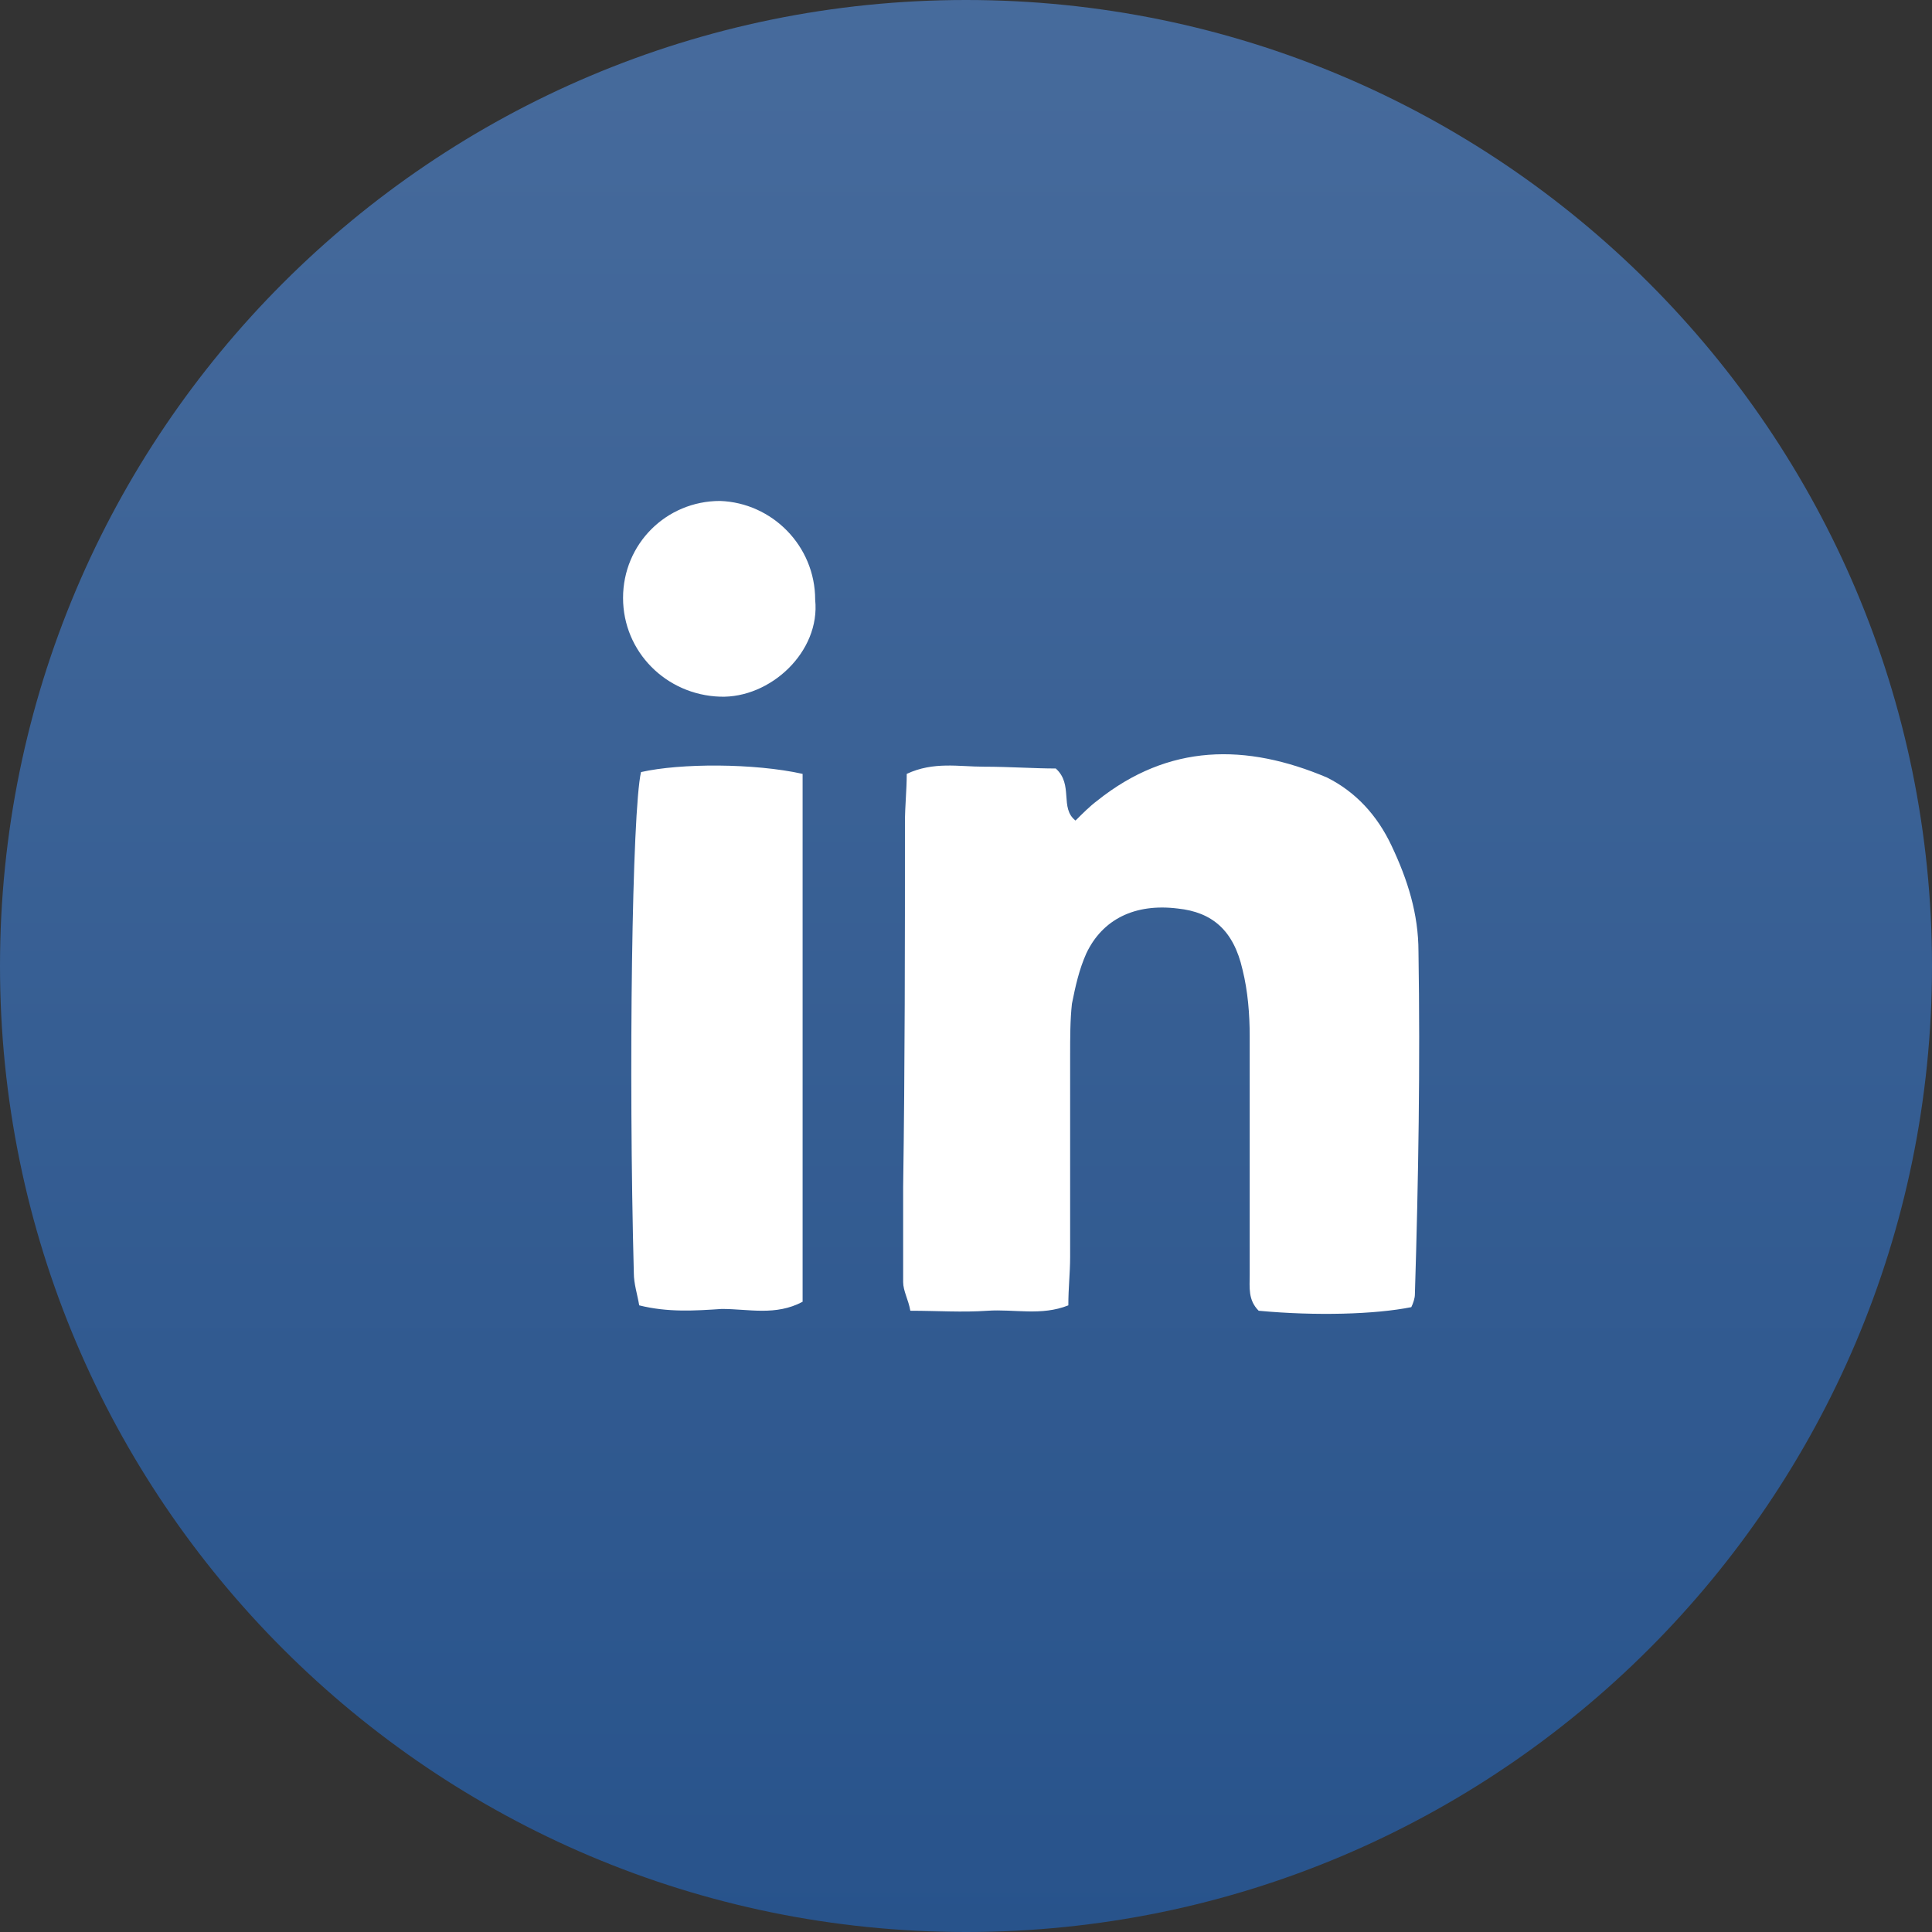
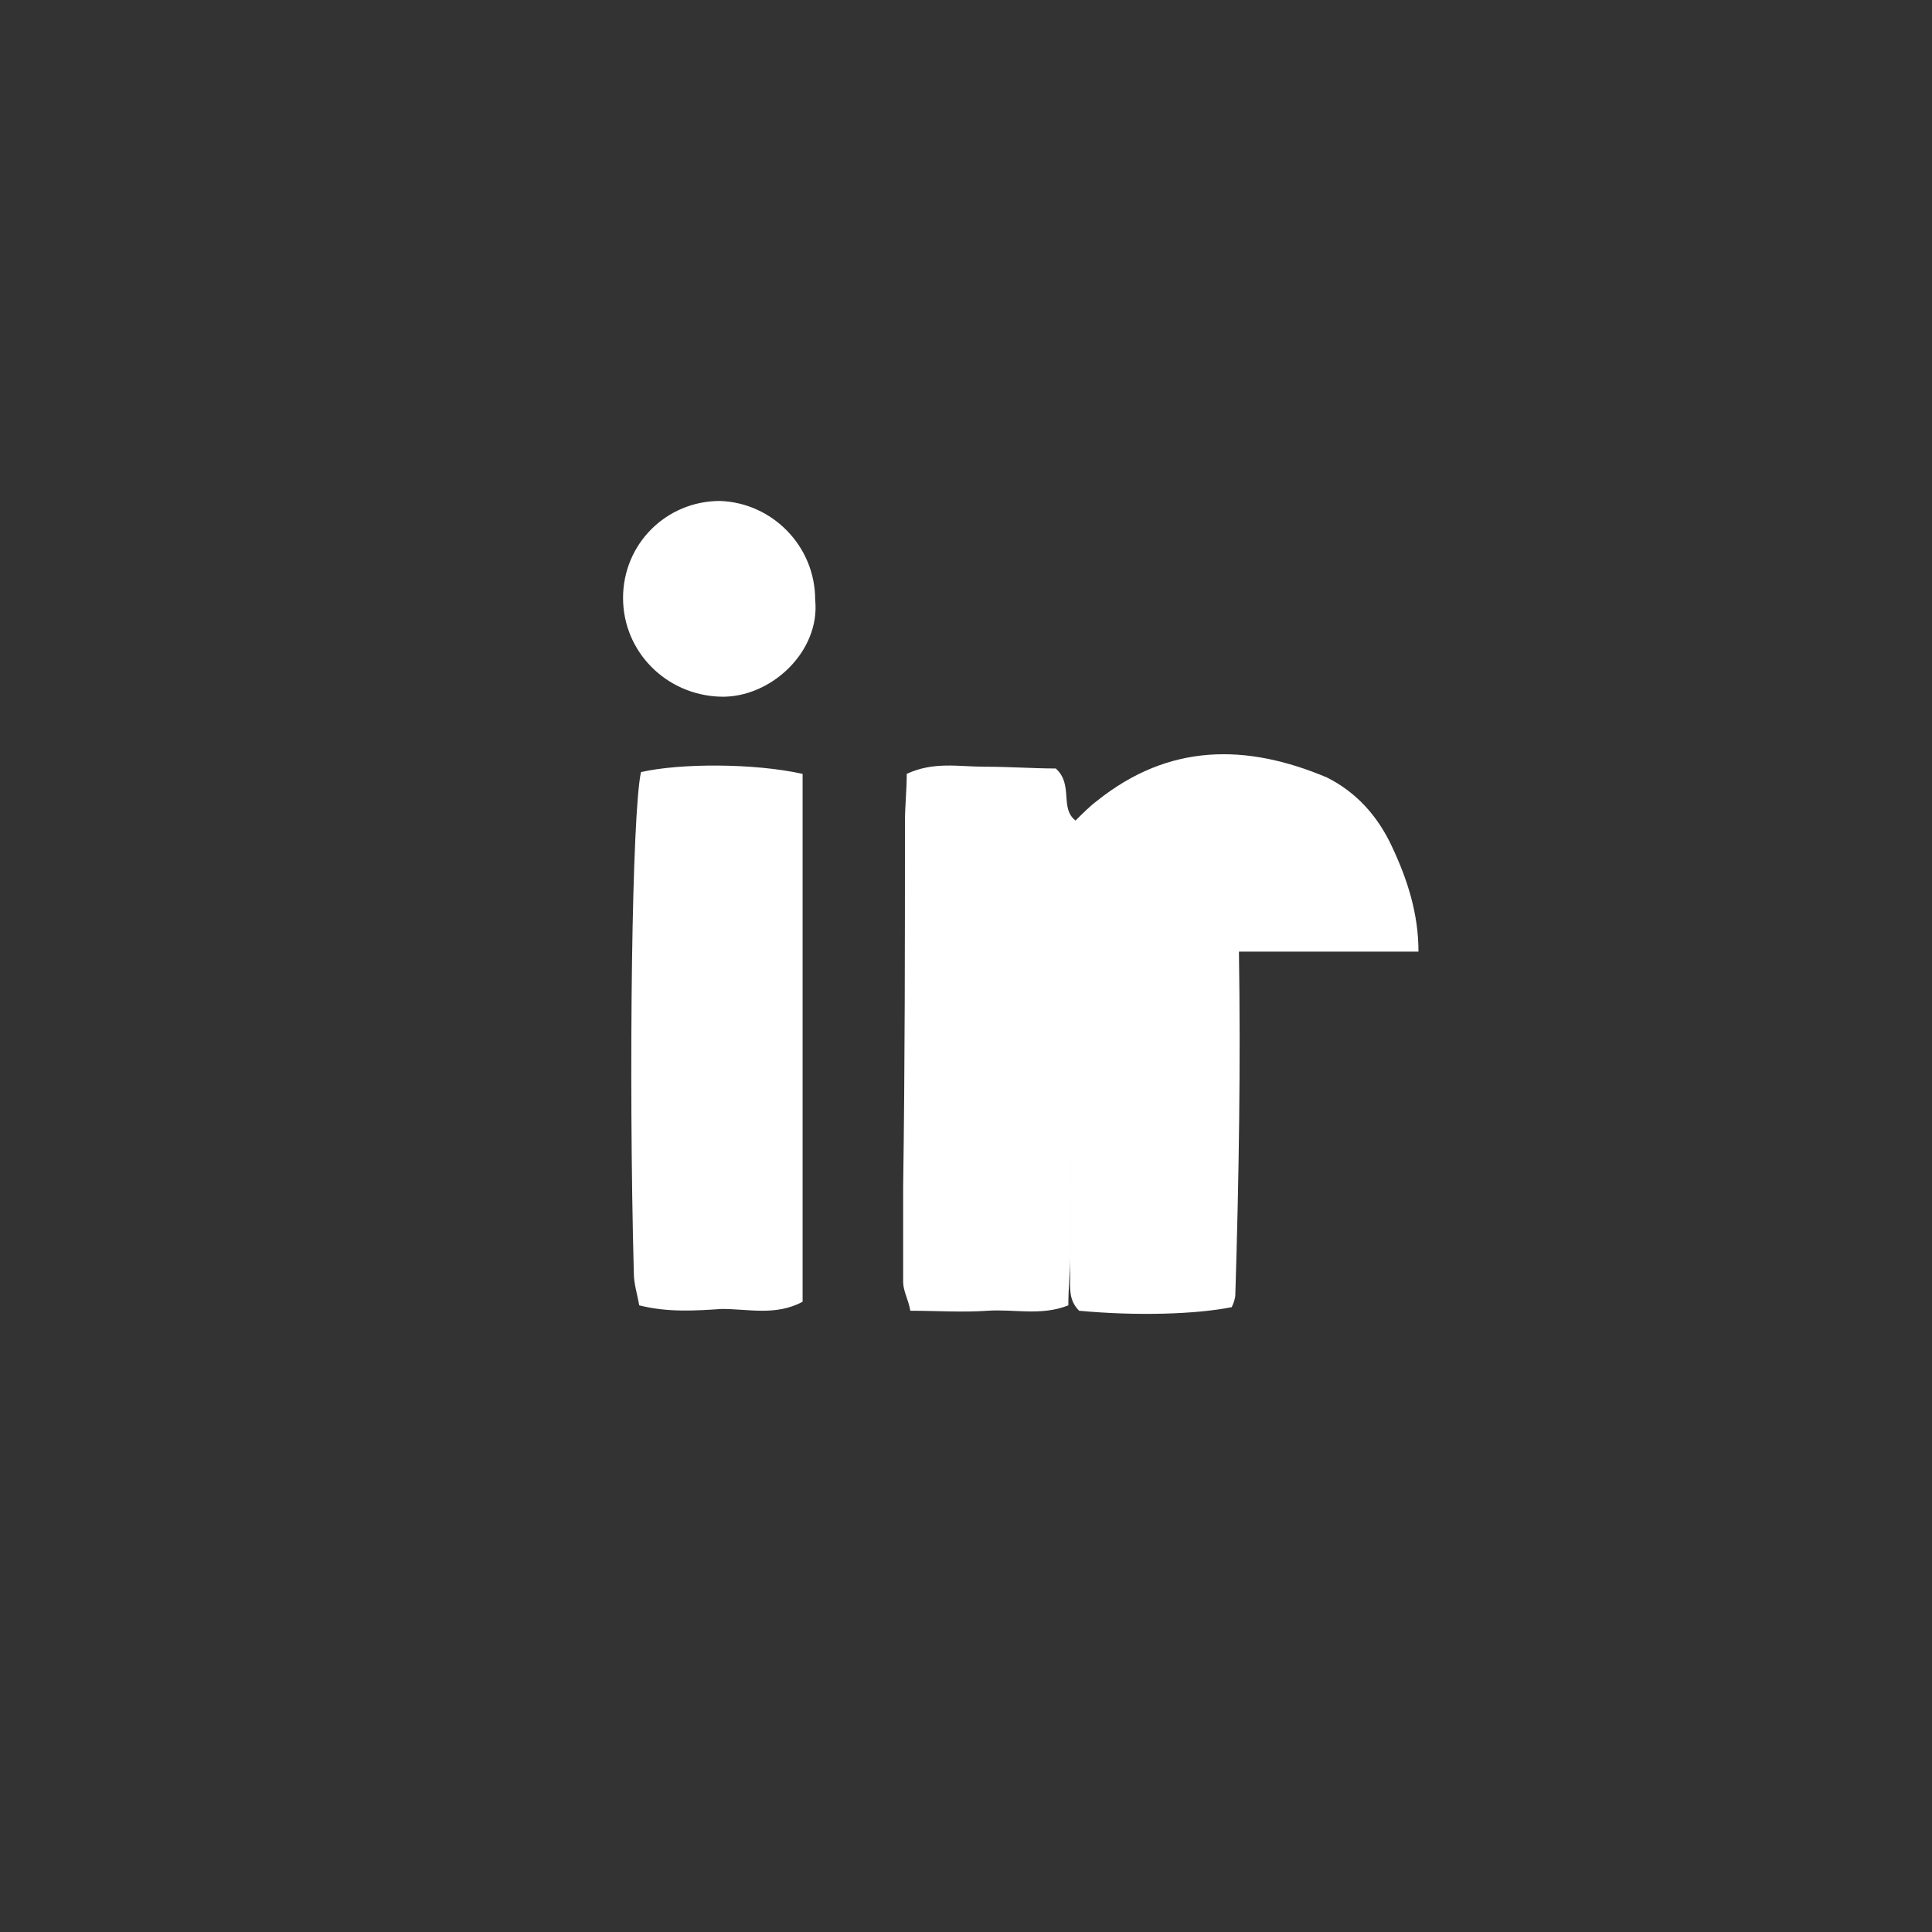
<svg xmlns="http://www.w3.org/2000/svg" xmlns:xlink="http://www.w3.org/1999/xlink" viewBox="0 0 107.6 107.6" xml:space="preserve">
  <rect x="0" y="0" width="107.6" height="107.6" fill="#333333" stroke="none" />
  <defs>
    <path id="a" d="M0 53.8c0 29.7 24.1 53.8 53.8 53.8 29.7 0 53.8-24.1 53.8-53.8C107.6 24.1 83.5 0 53.8 0 24.1 0 0 24.1 0 53.8" />
  </defs>
  <clipPath id="b">
    <use xlink:href="#a" overflow="visible" />
  </clipPath>
  <linearGradient id="c" gradientUnits="userSpaceOnUse" x1="-908.278" y1="3623.225" x2="-907.278" y2="3623.225" gradientTransform="matrix(0 209.552 209.552 0 -759201.875 190279.39)">
    <stop offset="0" style="stop-color:#5576a4" />
    <stop offset="1" style="stop-color:#174682" />
  </linearGradient>
-   <path clip-path="url(#b)" fill="url(#c)" d="M0 0h107.6v107.6H0z" />
-   <path d="M79 53c0-2.1-.6-4-1.5-5.9-.8-1.7-2-3-3.6-3.8-4.5-1.9-8.8-1.9-12.8 1.3-.4.3-.8.7-1.2 1.1-.9-.7-.1-2-1.1-2.9-1.2 0-2.6-.1-4-.1s-2.8-.3-4.3.4c0 .9-.1 1.8-.1 2.7 0 6.8 0 13.5-.1 20.3v5.3c0 .5.3 1 .4 1.6 1.5 0 2.9.1 4.3 0 1.5-.1 3 .3 4.5-.3 0-1 .1-1.8.1-2.7V58.8c0-1 0-2 .1-2.9.2-1 .4-1.9.8-2.8.9-1.9 2.7-2.8 5.1-2.5 1.9.2 3.1 1.2 3.6 3.4.3 1.2.4 2.5.4 3.7V71c0 .7-.1 1.4.5 2 3.2.3 6.5.2 8.5-.2.1-.2.2-.5.2-.7.2-6.5.3-12.8.2-19.1M35.7 43c-.5 2.2-.7 16.6-.4 27.9 0 .6.2 1.2.3 1.8 1.6.4 3.1.3 4.6.2 1.5 0 3 .4 4.5-.4V43.1c-2.7-.6-6.8-.6-9-.1m4.4-15.1c-3 0-5.4 2.4-5.4 5.4 0 3 2.4 5.4 5.4 5.5 2.8.1 5.6-2.5 5.3-5.4 0-3-2.4-5.4-5.3-5.5" fill="#FFF" />
+   <path d="M79 53c0-2.1-.6-4-1.5-5.9-.8-1.7-2-3-3.6-3.8-4.5-1.9-8.8-1.9-12.8 1.3-.4.3-.8.7-1.2 1.1-.9-.7-.1-2-1.1-2.9-1.2 0-2.6-.1-4-.1s-2.8-.3-4.3.4c0 .9-.1 1.8-.1 2.7 0 6.8 0 13.5-.1 20.3v5.3c0 .5.3 1 .4 1.6 1.5 0 2.9.1 4.3 0 1.5-.1 3 .3 4.5-.3 0-1 .1-1.8.1-2.7V58.8V71c0 .7-.1 1.4.5 2 3.2.3 6.5.2 8.5-.2.1-.2.2-.5.2-.7.2-6.5.3-12.8.2-19.1M35.7 43c-.5 2.2-.7 16.6-.4 27.9 0 .6.2 1.2.3 1.8 1.6.4 3.1.3 4.6.2 1.5 0 3 .4 4.5-.4V43.1c-2.7-.6-6.8-.6-9-.1m4.4-15.1c-3 0-5.4 2.4-5.4 5.4 0 3 2.4 5.4 5.4 5.5 2.8.1 5.6-2.5 5.3-5.4 0-3-2.4-5.4-5.3-5.5" fill="#FFF" />
  <g />
  <g />
  <g />
  <g />
  <g />
  <g />
  <g />
  <g />
  <g />
  <g />
  <g />
  <g />
  <g />
  <g />
  <g />
</svg>